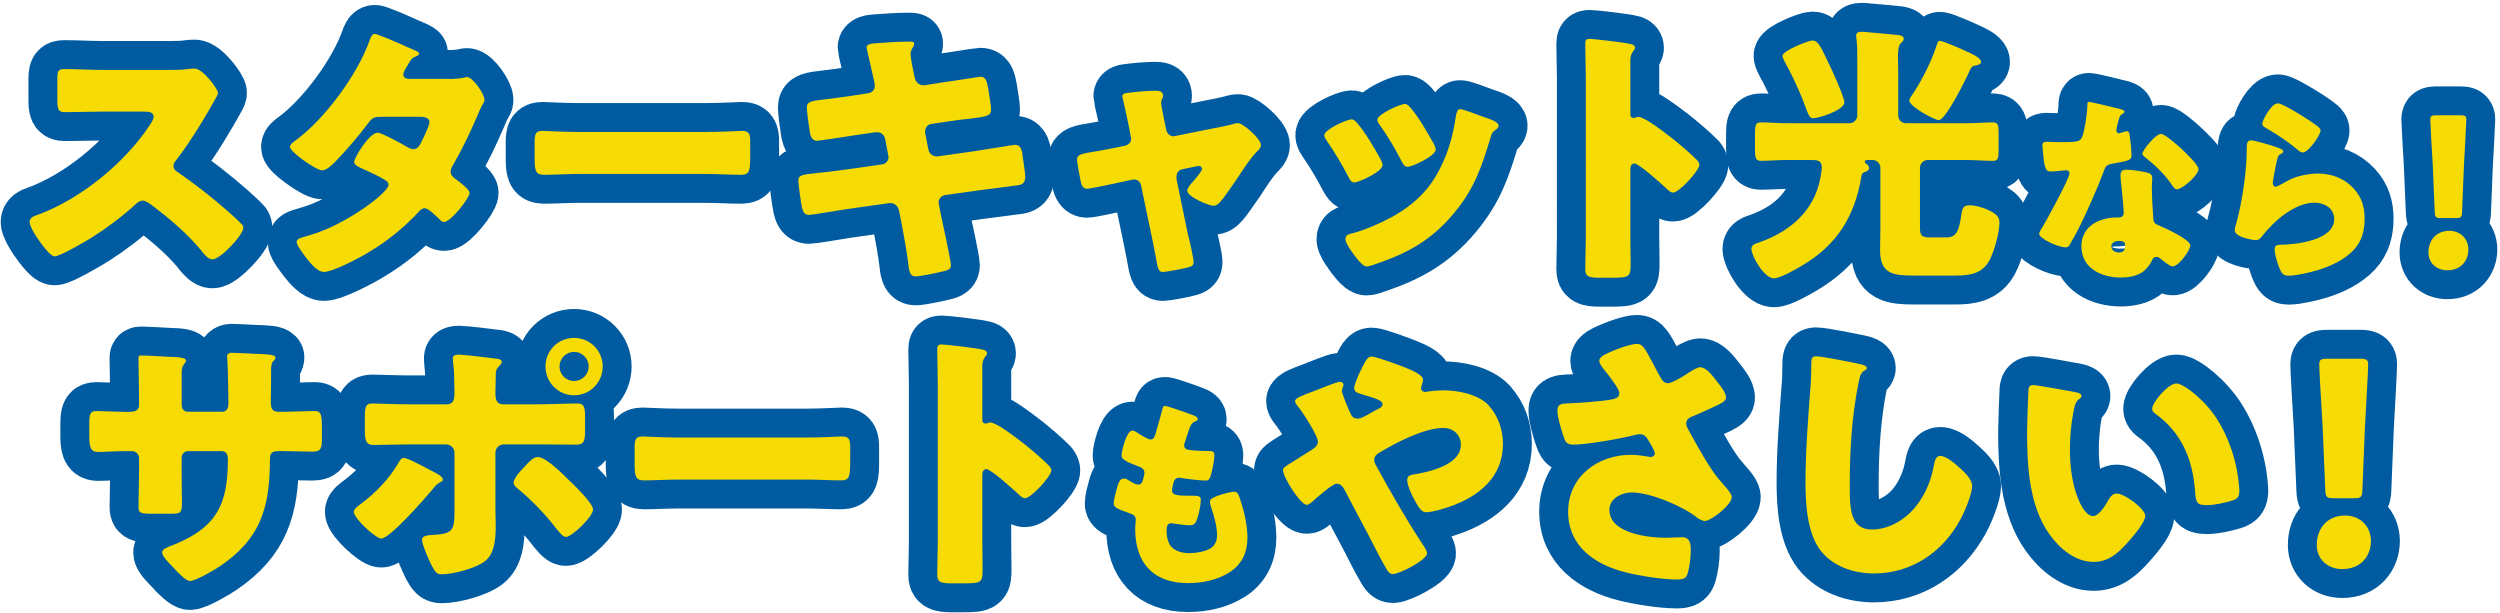
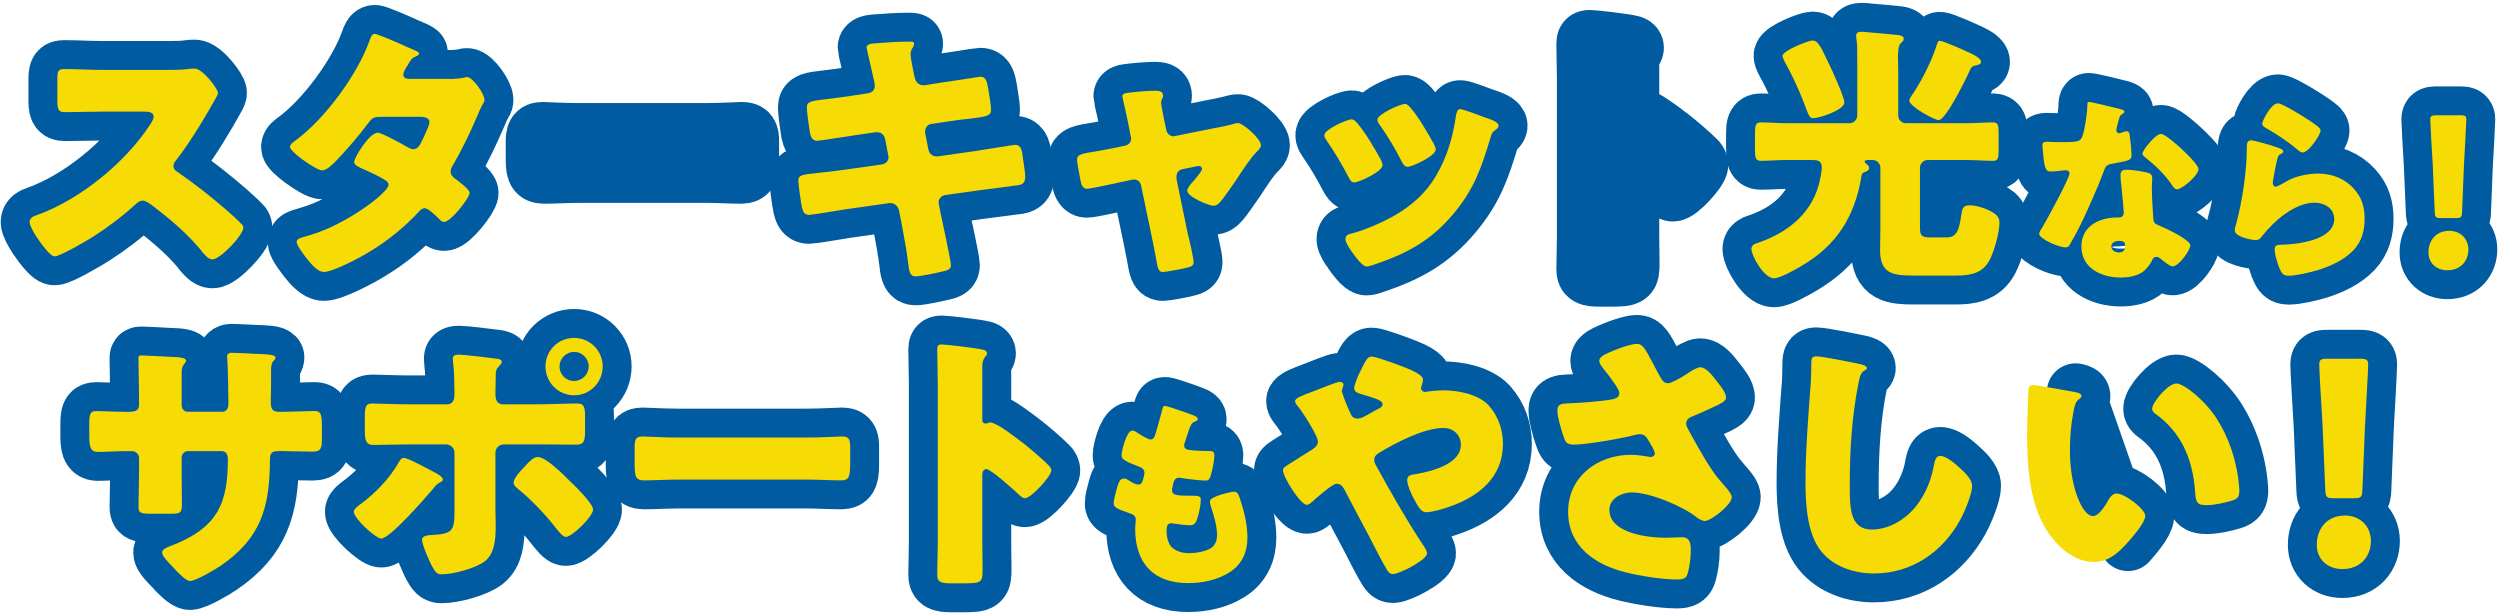
<svg xmlns="http://www.w3.org/2000/svg" width="865" height="212" viewBox="0 0 865 212">
  <defs>
    <style>.cls-1,.cls-2,.cls-3{fill:none;}.cls-1,.cls-4{stroke-width:0px;}.cls-2{stroke:#005ba0;stroke-linecap:round;stroke-linejoin:round;stroke-width:20px;}.cls-3{stroke:#000;stroke-miterlimit:10;stroke-width:2px;}.cls-4{fill:#f6db05;}</style>
  </defs>
  <g id="_レイヤー_1">
    <path class="cls-2" d="M58.31,24.19c1.9,0,4.66,0,6.57-.29.67-.1,1.71-.19,2.38-.19,2.95,0,8.18,7.12,8.18,8.46,0,.48-.76,1.81-1.43,2.95-1.81,3.23-7.42,13.11-13.23,20.52-.48.57-.76,1.04-.76,1.81,0,.95.48,1.52,1.33,2,5.8,3.99,11.99,8.83,17.32,13.49.95.85,4.28,3.8,4.95,4.65.38.28.57.67.57,1.14,0,2.66-7.99,11.02-10.66,11.02-1.43,0-2.66-1.52-3.71-2.76-.1-.28-.29-.47-.48-.66-4.85-5.8-10.75-10.74-16.75-15.3-.95-.67-2.28-1.62-3.14-1.62-.95,0-1.71.48-2.38,1.14-4.57,4.18-9.71,8.08-14.94,11.4-2.09,1.33-11.32,6.75-13.23,6.75-1.71,0-5.23-5.23-6.28-6.75-.76-1.14-2.38-3.9-2.38-5.13,0-1.42,1.33-2,2.47-2.38,14.75-5.22,30.54-18.05,39.11-31.16.48-.67,1.33-2,1.33-2.85,0-1.61-1.62-1.81-3.24-1.81h-14.46c-4.28,0-8.66.19-13.04.19-2.38,0-2.57-1.14-2.57-4.56v-6.36c0-3.33.19-3.99,2.47-3.99,4.38,0,8.75.29,13.13.29h22.84Z" />
    <path class="cls-2" d="M155.35,27.32c1.81,0,3.43-.1,5.33-.48.29-.09.57-.19.86-.19,2.09,0,6.09,5.89,6.09,7.88,0,.48-.1.76-.38,1.14-.86,1.42-1.52,3.04-2.19,4.65-2.47,5.7-5.14,11.31-8.28,16.72-.48.76-.86,1.42-.86,2.28,0,1.23.76,1.9,1.62,2.56,1.05.76,4.95,3.61,4.95,4.85,0,1.71-6.47,10.07-8.85,10.07-.67,0-1.05-.38-1.52-.85-.95-.95-3.9-3.9-5.14-3.9-.86,0-1.52.57-2,1.14-5.04,5.42-10.85,10.17-17.22,13.97-2.85,1.8-12.56,6.94-15.7,6.94-2.19,0-4.47-2.85-5.71-4.37-.95-1.23-3.71-4.75-3.71-5.98,0-1.05,1.14-1.43,3.33-2,.48-.19.95-.29,1.52-.48,12.18-3.52,26.93-14.63,26.93-17.29,0-.85-.57-1.33-1.24-1.71-1.9-1.23-5.61-2.94-7.8-3.9-.86-.38-2.85-1.23-2.85-2.28,0-1.52,5.23-10.17,8.18-10.17,1.33,0,8.75,4.08,10.37,5.04.57.28,1.24.67,1.9.67,1.62,0,2.38-1.52,3.23-3.33.57-1.14,2.38-4.94,2.38-6.08,0-1.62-2.09-1.81-3.33-1.81h-12.94c-2.66,0-3.43.19-4.76,2-3.14,4.27-7.52,9.31-11.23,13.21-1.14,1.14-3.24,3.33-4.85,3.33-1.14,0-4.19-1.81-6.76-3.71-2.38-1.71-4.38-3.61-4.38-4.37,0-.95,1.14-1.71,1.81-2.19,10.09-7.32,21.5-22.8,25.69-34.58.29-.85.76-2.38,1.81-2.38.76,0,6.95,2.56,11.04,4.47,1.71.67,3.04,1.33,3.62,1.61.38.19.67.38.67.67,0,.48-.19.67-1.05,1.04-1.52.57-1.9,1.33-2.85,3.04-.57.85-1.52,2.28-1.52,3.23,0,1.14.86,1.43,1.81,1.52h13.99Z" />
    <path class="cls-2" d="M244.16,45.66c5.61,0,11.7-.38,12.56-.38,2.47,0,2.85,1.04,2.85,3.8v4.56c0,5.23-.1,6.84-3.14,6.84-3.71,0-8.09-.29-12.27-.29h-43.77c-4.19,0-8.66.29-12.18.29-3.23,0-3.23-1.81-3.23-6.84v-4.37c0-2.85.29-3.99,2.76-3.99,1.33,0,6.66.38,12.66.38h43.77Z" />
    <path class="cls-2" d="M300.41,32.26c1.33-.19,2.28-1.23,2.28-2.56,0-.67-.19-1.24-.29-1.9l-.57-2.47c-.19-1.14-2-8.55-2-8.93,0-1.05,1.43-1.33,3.14-1.43,3.81-.29,7.71-.57,11.61-.57.86,0,1.71,0,1.71.67,0,.48-.19.95-.48,1.42-.38.57-.76,1.23-.76,2.28,0,1.23.95,5.7,1.24,7.22l.19.76c.29,1.62,1.43,2.75,3.04,2.75h.38l5.99-.95c1.81-.19,12.85-2,13.32-2,2.19,0,2.28,2.09,2.76,4.37.19,1.52.95,5.6.95,6.94,0,2.28-1.43,2.47-7.61,3.23-2,.19-4.38.48-7.42.95l-5.8.86c-1.24.28-2,1.33-2,2.56v.48l1.14,5.79c.29,1.42,1.43,2.38,2.85,2.38h.38l12.75-1.81c1.9-.28,13.51-2.19,13.99-2.19,2.19,0,2.47,2.09,2.76,4.85l.29,1.9c.19,1.14.48,3.33.48,4.37,0,1.71-.67,2.57-2.38,2.85-.86.1-11.8,1.52-13.23,1.71l-12.18,1.71c-1.33.29-2.19,1.43-2.19,2.38,0,.19,0,.47.09.76l.67,3.42c.57,2.75,3.52,16.15,3.52,17.77,0,1.52-1.62,1.81-2.85,2.09-2,.47-7.52,1.71-9.42,1.71-1.71,0-2.19-1.33-2.47-4.18-.57-4.85-1.52-9.6-2.38-14.35l-.86-4.27c-.29-1.52-1.52-2.56-2.95-2.56h-.38l-14.75,2.09c-2,.29-11.99,2-12.94,2-1.81,0-2.19-1.14-2.57-2.66-.29-1.33-1.24-7.98-1.24-9.21,0-1.9,1.33-2.09,6.66-2.66,2.09-.19,4.76-.48,8.18-.95l14.18-2c1.33-.29,2.19-1.23,2.19-2.47,0-.19,0-.29-.09-.67l-1.05-5.51c-.29-1.52-1.33-2.47-2.76-2.47h-.67l-6.47.95c-2,.29-12.75,2-13.7,2-1.62,0-2.19-1.42-2.47-2.85-.29-1.71-1.05-7.22-1.05-8.65,0-2.09,1.33-2.28,7.14-2.95,2.09-.28,4.95-.57,8.47-1.14l5.61-.86Z" />
    <path class="cls-2" d="M389.28,50.41c1.24-.29,2.09-1.23,2.09-2.38,0-.29-.1-.57-.1-.67l-.86-4.46c-.1-.38-.48-2.38-.95-4.47-.57-2.56-1.14-4.94-1.14-5.13,0-.85.95-1.05,1.62-1.14,2.66-.38,7.14-.76,9.71-.76,1.24,0,2.76.09,2.76,1.71,0,.47-.19.85-.38,1.23s-.29.85-.29,1.23c0,.67.76,4.37.95,5.32l.86,4.18c.29,1.24,1.33,2.09,2.47,2.09.19,0,.48-.1.57-.1l12.75-2.56c2.47-.48,5.04-.95,7.42-1.61.48-.19,1.05-.29,1.62-.29,1.71,0,7.9,5.42,7.9,7.6,0,.95-.67,1.52-1.33,2.19-2.47,2.47-5.04,6.56-7.04,9.6-1.14,1.61-4.76,7.03-5.9,8.07-.57.67-1.33,1.14-2.19,1.14-1.43,0-9.04-3.04-9.04-5.23,0-.67.67-1.52,1.14-2.18.67-.67,4-4.56,4-5.32,0-.38-.29-1.04-1.24-1.04-.19,0-.38.09-.57.09l-5.04,1.04c-.95.19-2,.95-2,2.57v.38c0,.09,0,.57.1.95l3.81,18.43c.48,1.81,2,8.36,2,9.79,0,1.24-.76,1.52-1.81,1.81-1.14.38-7.8,1.62-8.75,1.62-1.62,0-1.81-.95-2.66-5.89-.29-1.33-.57-2.95-.95-4.85l-4-19.19c-.19-1.24-1.24-2.09-2.47-2.09-.19,0-.48.1-.67.1l-4.85,1.04c-1.71.38-9.61,2.09-10.75,2.09-1.33,0-1.81-1.23-2.09-2.28-.29-1.14-1.33-6.84-1.33-7.79,0-1.81,1.52-2.09,6.95-2.95,1.43-.28,3.14-.57,5.14-.95l4.57-.95Z" />
    <path class="cls-2" d="M477.62,54.97c.48.95.76,1.71.76,2.09,0,2.38-8.37,6.08-9.8,6.08-1.05,0-1.62-1.14-2-1.9-2.28-4.37-4.76-8.55-7.52-12.54-.38-.57-.86-1.24-.86-1.9,0-2,7.8-5.51,9.52-5.51.48,0,1.24.48,1.9,1.33,3.04,3.61,5.61,8.08,7.99,12.35ZM512.92,40.33c2.85.95,5.61,1.81,5.61,3.23,0,.47-.48.95-1.24,1.52-.86.67-1.05.67-1.52,2.38-3.24,10.64-5.61,17.86-12.94,26.6-7.61,9.03-15.8,13.58-26.83,17.29-.76.29-2.38.86-3.14.86-1.52,0-4-3.52-4.95-4.85-.1-.19-.29-.38-.48-.67-.76-1.14-1.9-2.85-1.9-3.9,0-1.24.67-1.62,1.71-1.9,4.85-1.14,11.13-3.99,15.51-6.46,5.8-3.42,10.56-7.6,13.99-13.4,3.9-6.56,5.99-13.59,7.04-21.19.19-.86.48-2.09,1.43-2.09s6.47,2.09,7.71,2.56ZM487.9,37.1c3.04,3.52,5.99,8.74,8.28,12.83.38.76.57,1.43.57,1.81,0,2.28-8.28,5.99-9.71,5.99-1.05,0-1.62-1.05-2.09-1.9-2.28-4.56-4.76-8.65-7.71-12.83-.38-.47-.67-.95-.67-1.62,0-1.8,7.8-5.42,9.61-5.42.48,0,1.14.48,1.71,1.14Z" />
    <path class="cls-2" d="M564.1,81.66c0,3.14.1,6.27.1,9.5,0,4.56-.29,4.94-6.47,4.94h-4.28c-3.81,0-4.95-.47-4.95-2.94,0-3.8.19-7.5.19-11.31V27.04c0-3.9-.19-8.83-.19-11.78,0-1.24.19-1.81,1.52-1.81,1.14,0,12.37,1.23,14.65,1.9.57.19,1.05.57,1.05,1.14,0,.48-.29.85-.57,1.14-.48.67-1.05,1.42-1.05,3.42v18.43c0,.47.1,1.33,1.14,1.33.57,0,1.14-.38,1.62-.38.76,0,2,.67,3.52,1.52,3.04,1.9,6.95,4.94,8.18,5.89,2.38,1.9,6.66,5.51,8.75,7.69.38.48.67.95.67,1.52,0,1.9-6.95,9.59-9.13,9.59-.86,0-1.81-.95-2.38-1.52-1.62-1.52-9.42-8.55-10.94-8.55-1.33,0-1.43,1.33-1.43,2.28v22.8Z" />
    <path class="cls-2" d="M623.31,92.02c-1.9,1.14-7.42,4.28-9.52,4.28-3.43,0-7.8-7.79-7.8-10.17,0-1.43,1.33-1.81,2.47-2.19,9.61-3.32,17.7-9.5,20.65-19.38.48-1.42,1.24-5.23,1.24-6.65,0-2.47-1.71-2.56-3.71-2.56h-8.09c-3.14,0-6.38.29-9.33.29-1.81,0-2-1.14-2-4.18v-5.13c0-2.85.19-3.99,2-3.99,2.57,0,5.99.29,9.33.29h21.41c1.43,0,2.66-1.24,2.66-2.66v-19.29c0-2.56,0-5.32-.29-7.31-.1-.29-.1-.67-.1-.95,0-1.23.86-1.43,1.9-1.43.67,0,1.71.1,2.38.19,3.43.29,6.85.57,10.28.95.76.09,1.9.28,1.9,1.33,0,.67-.38.85-1.05,1.52-.76.67-.95,2.66-.95,4.85,0,1.43.1,2.94.1,4.37v15.77c0,1.42,1.14,2.66,2.66,2.66h20.84c3.43,0,6.76-.29,9.33-.29,1.71,0,1.9,1.14,1.9,3.33v6.27c0,2.76-.19,3.71-1.9,3.71-2.95,0-6.19-.29-9.33-.29h-13.32c-1.43,0-2.66,1.23-2.66,2.66v20.33c0,2.75.19,3.8,3.33,3.8h5.71c3.71,0,4.47-2.28,5.33-8.27.29-1.81.67-2.85,2.76-2.85,2.47,0,5.9,1.14,8.09,2.47,1.43.85,2.28,1.81,2.28,3.52,0,3.42-1.81,9.97-3.43,13.01-2.47,4.66-6.85,5.32-11.7,5.32h-14.37c-7.14,0-11.8-.48-11.8-8.74,0-2.56.1-5.22.1-7.79v-20.81c0-1.43-1.24-2.66-2.66-2.66h-1.43c-.38,0-1.33,0-1.33.57,0,.28.29.57.48.66.48.38,1.05.95,1.05,1.52,0,.95-1.05,1.23-1.71,1.52-.67.19-.86.67-.95,1.33-2.28,13.97-8.47,23.85-20.74,31.07ZM632.92,22.29c1.05,2.09,5.23,11.4,5.23,13.11,0,2.76-8.94,5.51-10.75,5.51-1.24,0-1.52-.76-2.85-4.28-.29-.76-.67-1.71-1.05-2.75-1.52-3.71-4-9.02-6-12.54-.19-.38-.76-1.52-.76-2,0-1.8,8.94-5.32,10.37-5.32,2.09,0,3.04,2.57,5.8,8.27ZM681.54,18.29c2.47,1.14,3.9,2.19,3.9,3.13,0,1.05-1.62,1.14-2.38,1.33-.76.19-1.24.95-1.52,1.62-1.14,2.66-8.28,17.2-10.75,17.2-1.33,0-10.18-4.66-10.18-6.84,0-.57,1.24-2.28,1.62-2.85,3.14-4.84,6.28-11.12,7.99-16.62.19-.48.38-1.14.95-1.14,1.05,0,7.61,2.85,10.37,4.18Z" />
    <path class="cls-2" d="M733.46,37.71c.84.21,1.61.49,1.61.91,0,.35-.49.7-1.33,1.26-.42.28-.98,2.73-1.26,3.92-.07.28-.14.42-.14.56,0,.21-.07.49-.07.77,0,.42.35.98.84.98.35,0,1.12-.28,1.54-.42.42-.14.77-.28,1.19-.28.63,0,.84.35.98,1.05.21,1.12.7,5.6.7,7.28s-.98,1.89-6.45,2.87c-2.45.42-2.52.91-3.37,3.15-1.19,3.22-2.52,6.37-3.93,9.52-1.82,4.13-3.72,8.33-5.89,12.32-.56.98-1.26,2.1-1.68,2.94-.35.7-.63,1.05-1.54,1.05-2.38,0-9.12-2.94-9.12-4.76,0-.42.98-2.03,1.47-2.8,1.4-2.38,9.04-16.31,9.04-18.06,0-.7-.63-1.05-1.19-1.05-.42,0-1.82.14-2.31.21-.77.07-2.24.21-3.08.21-1.47,0-2.1-.63-2.59-6.58-.07-.56-.21-1.82-.21-2.45,0-.98.56-1.26,1.4-1.26,1.19,0,2.87.14,4.42.14,6.38,0,7.29-.14,7.99-1.96.91-2.38,1.75-8.68,1.75-10.85,0-.56,0-1.12.49-1.12.91,0,9.33,2.1,10.73,2.45ZM742.86,59.7c1.19.28,1.82.77,1.82,2.03,0,.7-.14,1.96-.14,3.22,0,3.5.28,6.93.49,10.36.07,1.68.42,2.1,2.03,2.73,1.96.77,10.8,4.9,10.8,6.86,0,1.54-3.93,7.28-6.17,7.28-.56,0-1.54-.63-3.08-1.82-.42-.35-.84-.7-1.33-1.05-.35-.28-.63-.42-1.12-.42-1.12,0-1.4.84-1.54,1.19-.49,1.12-1.54,2.45-2.38,3.29-2.17,2.1-5.54,2.66-8.48,2.66-6.66,0-13.6-3.22-13.6-10.78,0-7,6.17-10.01,12.41-10.01h.56c1.12,0,1.68-.7,1.68-1.68,0-1.19-.63-7.42-.84-9.52-.14-1.05-.28-2.24-.28-3.29,0-1.47.56-2.03,2.1-2.03,1.82,0,5.26.56,7.08.98ZM730.52,85.25c0,1.4,1.4,2.1,2.59,2.1,1.61,0,2.17-.84,2.17-2.31,0-.91-.07-1.68-2.1-1.68-1.19,0-2.66.49-2.66,1.89ZM754.64,51.37c1.61,1.47,6.03,5.67,6.03,7.14,0,2.17-5.68,7-7.43,7-.84,0-1.47-1.05-1.96-1.82-2.38-3.43-5.47-6.37-8.76-9.03-.56-.42-1.26-.91-1.26-1.47,0-1.12,4.49-6.86,6.45-6.86,1.33,0,5.82,3.99,6.94,5.04Z" />
    <path class="cls-2" d="M786.87,50.67c1.68.56,3.16.98,3.16,1.75,0,.42-.49.7-.84.84-.91.42-.98.77-1.4,2.45-.49,1.96-.77,3.99-1.19,6.02-.07.49-.21,1.05-.21,1.61,0,.63.35,1.26.98,1.26s3.51-1.68,4.21-2.1c2.87-1.61,7.22-2.45,10.45-2.45,4.77,0,9.18,1.68,12.41,5.25,2.73,3.01,3.72,6.3,3.72,10.36s-.91,7.77-3.79,10.85c-3.16,3.36-7.99,5.6-12.34,6.93-2.52.77-7.57,1.96-10.1,1.96-1.26,0-2.03-.28-2.66-1.4-1.05-1.89-2.24-5.81-2.24-7.77,0-1.33.98-1.54,1.89-1.54,5.47-.07,18.72-1.47,18.72-8.89,0-3.85-3.51-5.67-6.87-5.67-6.73,0-14.02,6.37-17.95,11.41-.63.84-1.19,1.54-2.31,1.54s-7.29-.98-7.29-3.43c0-.49.14-1.05.28-1.47,2.66-9.17,3.86-20.51,3.86-25.83,0-2.59,0-3.78,1.54-3.78,1.19,0,6.59,1.61,7.99,2.1ZM788.13,35.75c.49,0,1.47.42,2.45.91,3.16,1.61,7.85,4.55,9.82,5.95,1.47,1.05,2.52,1.75,2.52,2.52,0,1.54-4.14,7.63-6.17,7.63-.7,0-1.33-.56-1.82-.98-3.23-2.73-6.8-5.11-10.45-7.21-1.05-.63-1.75-.98-1.75-1.75,0-1.05,3.08-7.07,5.4-7.07Z" />
    <path class="cls-2" d="M854.06,86.3c0,3.85-2.52,7.21-7.29,7.21-3.79,0-6.52-2.52-6.52-6.16,0-4.13,2.59-7.49,7.22-7.49,3.79,0,6.59,2.73,6.59,6.44ZM844.59,75.45c-1.82,0-2.1-.28-2.17-2.1l-.7-16.59c-.28-4.34-.84-14-.84-15.4,0-1.19.42-1.47,1.96-1.47h8.55c1.54,0,1.96.28,1.96,1.47,0,1.4-.56,10.99-.84,16.24l-.63,15.75c-.07,1.82-.35,2.1-2.17,2.1h-5.12Z" />
    <path class="cls-2" d="M44.96,142.46c.95,0,3.14-.09,3.14-2.18v-4.08c0-4.09-.19-8.17-.19-12.26,0-.67.1-.95.86-.95,1.9,0,7.8.38,10.28.48,3.04.09,5.33.29,5.33,1.33,0,.29-.38.85-.57,1.04-.76.95-.95,1.81-.95,2.95v11.3c0,1.33.76,2.38,2.19,2.38h11.8c1.62,0,2.19-1.33,2.19-2.75,0-2.66-.19-13.21-.38-15.29,0-.38-.1-.76-.1-1.14,0-.76.67-1.23,1.43-1.23,1.33,0,6.95.28,8.66.38,3.24.09,6.66.19,6.66,1.23,0,1.62-1.52.19-1.52,4.66v5.32c0,1.71-.1,3.42-.1,5.23,0,2.76.57,3.61,3.04,3.61h1.14c2.38-.09,10.09-.28,10.94-.28,2.09,0,2.57.85,2.57,5.32v4.18c0,3.14-.19,4.56-3.14,4.56-3.43,0-6.95-.19-10.37-.19h-1.14c-2.76,0-3.33.48-3.33,3.33-.1,16.15-3.14,26.89-17.13,36.39-1.81,1.24-8.56,5.23-10.56,5.23-1.24,0-4.09-2.75-5.8-4.75-1.52-1.52-3.81-3.8-3.81-5.13,0-1.23,1.71-1.8,4.47-2.85,14.65-6.08,18.27-14.06,18.27-29.36,0-1.52-.48-2.85-2.19-2.85h-11.61c-1.24,0-2.19,1.04-2.19,2.19v5.04c0,3.9.1,9.21.1,10.45,0,3.32-.1,3.99-3.52,3.99h-6.66c-4.28,0-4.85-.28-4.85-2.38,0-3.99.19-7.89.19-11.78v-5.13c0-1.33-1.14-2.38-2.47-2.38h-1.9c-3.71,0-7.42.29-9.9.29-2.85,0-2.95-2.47-2.95-5.99v-3.52c0-3.89.38-4.65,2.57-4.65,2,0,6.66.28,10.28.28h1.24Z" />
    <path class="cls-2" d="M151.44,164.03c1.05.57,1.81,1.33,1.81,1.9,0,.47-.57.76-.95.95-1.43.76-1.71,1.33-2.66,2.47-2.38,2.85-14.75,17-17.7,17-1.9,0-9.52-6.93-9.52-9.31,0-.95,1.62-2.09,2.38-2.66,5.14-3.8,9.99-8.84,13.13-14.35.38-.66.86-1.61,1.81-1.61,1.33,0,8.18,3.71,11.7,5.6ZM154.58,139.9c2.47,0,2.66-2.09,2.66-3.61v-.85c-.1-3.8,0-6.27-.48-10.07,0-.38-.09-.85-.09-1.33,0-1.14.95-1.33,2.28-1.33,1.43,0,11.32,1.14,13.04,1.42.57.09,1.62.29,1.62,1.04,0,.67-.57,1.14-.95,1.52-.95.95-1.14,1.81-1.14,3.14v1.23c0,1.43-.1,2.85-.1,4.37v.85c0,1.52.29,3.61,2.57,3.61h12.27c4.38,0,9.9-.29,13.51-.29,2.28,0,2.66,1.14,2.66,4.65v4.85c0,3.52-.38,4.75-3.04,4.75-4.38,0-8.75-.09-13.13-.09h-11.89c-1.62,0-2.95,1.23-2.95,2.85v19.48c0,1.9.1,3.9.1,5.89,0,4.94-.48,9.69-3.81,12.26-3.14,2.38-10.85,4.47-14.84,4.47-1.71,0-2.19-.57-3.62-3.23-.86-1.71-3.23-7.03-3.23-8.74,0-1.43,2.09-1.52,3.14-1.62,7.42-.38,8.09-1.33,8.09-8.36v-20.14c0-1.61-1.33-2.85-2.95-2.85h-12.66c-4.19,0-8.28.19-12.46.19-2.57,0-2.95-1.71-2.95-4.94v-4.66c0-3.99.48-4.75,2.66-4.75,1.24,0,8.56.29,12.75.29h12.94ZM196.45,165.74c1.81,1.71,8.75,8.36,8.75,10.55,0,2.47-7.33,9.5-9.42,9.5-1.05,0-2.47-1.81-4.47-4.37-2.85-3.61-7.8-8.83-12.08-12.26-.67-.57-1.52-1.23-1.52-2.09,0-1.61,2.47-4.27,3.62-5.42,2.09-2.28,3.24-3.51,4.76-3.51,2.76,0,8.37,5.6,10.37,7.6ZM208.54,126.79c0,5.51-4.38,9.98-9.9,9.98s-9.9-4.47-9.9-9.98,4.38-9.88,9.9-9.88,9.9,4.47,9.9,9.88ZM193.6,126.79c0,2.85,2.28,5.04,5.04,5.04s5.04-2.28,5.04-5.04-2.28-5.04-5.04-5.04-5.04,2.28-5.04,5.04Z" />
    <path class="cls-2" d="M278.76,151.39c5.61,0,11.7-.38,12.56-.38,2.47,0,2.85,1.05,2.85,3.8v4.56c0,5.23-.1,6.84-3.14,6.84-3.71,0-8.09-.28-12.27-.28h-43.77c-4.19,0-8.66.28-12.18.28-3.23,0-3.23-1.81-3.23-6.84v-4.37c0-2.85.29-3.99,2.76-3.99,1.33,0,6.66.38,12.66.38h43.77Z" />
    <path class="cls-2" d="M339.88,187.4c0,3.14.1,6.27.1,9.5,0,4.56-.29,4.94-6.47,4.94h-4.28c-3.81,0-4.95-.48-4.95-2.94,0-3.8.19-7.51.19-11.31v-54.82c0-3.9-.19-8.83-.19-11.78,0-1.24.19-1.81,1.52-1.81,1.14,0,12.37,1.23,14.65,1.9.57.19,1.05.57,1.05,1.14,0,.48-.29.85-.57,1.14-.48.67-1.05,1.42-1.05,3.42v18.43c0,.48.1,1.33,1.14,1.33.57,0,1.14-.38,1.62-.38.76,0,2,.67,3.52,1.52,3.04,1.9,6.95,4.94,8.18,5.89,2.38,1.9,6.66,5.51,8.75,7.7.38.48.67.95.67,1.52,0,1.9-6.95,9.6-9.13,9.6-.86,0-1.81-.95-2.38-1.52-1.62-1.52-9.42-8.55-10.94-8.55-1.33,0-1.43,1.33-1.43,2.28v22.8Z" />
    <path class="cls-2" d="M413.29,143.87c.63.28,1.12.63,1.12,1.12,0,.42-.28.56-.63.7-1.12.49-1.68.77-2.52,3.36l-1.26,3.85c-.14.35-.28.7-.28,1.12,0,1.4.98,1.68,3.23,1.82,1.68.14,3.37.21,5.05.21,1.33,0,2.17,0,2.17,1.54s-.63,4.69-1.05,6.23c-.49,1.82-.84,2.45-1.89,2.45-1.96,0-6.66-.56-8.69-.91-.14-.07-.35-.07-.56-.07-1.61,0-1.89,1.33-2.17,2.66l-.14.56c-.07.28-.14.84-.14,1.12,0,1.82,1.89,1.89,6.94,1.89,1.89,0,3.02.07,3.02,1.26,0,1.96-.63,4.83-1.26,6.72-.49,1.47-.98,2.24-2.66,2.24-1.54,0-4.21-.42-5.82-.63-.14-.07-.35-.07-.49-.07-1.47,0-1.61,1.4-1.61,2.24v.42c0,1.54.21,3.08.98,4.55,1.12,2.24,4.28,3.15,6.66,3.15s5.54-.49,7.57-1.68c1.61-.98,2.24-2.73,2.24-4.55,0-3.22-1.12-6.79-2.1-9.87-.21-.63-.35-1.05-.35-1.61,0-.91.49-1.26,2.52-2.1,1.54-.63,4.84-1.47,5.89-1.47,1.26,0,1.61,1.26,2.31,3.5,1.26,3.85,2.24,8.4,2.24,12.46,0,4.97-1.89,9.24-6.24,11.97-4.21,2.66-9.4,3.71-14.3,3.71-12.06,0-18.3-7-18.3-18.83,0-.84.21-2.94.21-3.08,0-1.54-1.12-1.89-2.1-2.24-4.63-1.61-5.54-2.17-5.54-3.43s.63-3.5.98-4.76c.49-1.82.98-3.85,2.52-3.85.7,0,1.4.42,2.03.84.77.49,2.1,1.26,3.02,1.26.56,0,1.26-.28,1.61-1.75.21-.84.49-1.89.49-2.24,0-1.26-.84-1.82-1.89-2.24-5.75-2.1-6.03-2.87-6.03-3.92,0-1.47,1.68-8.54,3.72-8.54.7,0,1.47.56,2.52,1.26,1.12.7,3.08,1.82,3.72,1.82,1.12,0,1.47-.84,1.75-1.89.56-1.96,1.61-5.46,2.31-8.19.28-1.12.35-1.54.98-1.54.84,0,8.97,2.87,10.24,3.43Z" />
    <path class="cls-2" d="M515.07,140.28c3.33,3.61,4.95,8.46,4.95,13.3,0,11.59-8.37,18.24-18.56,21.76-1.81.67-6.09,1.9-7.99,1.9-1.71,0-2.66-1.61-4.57-5.22-.76-1.43-2-4.28-2-5.89,0-1.33.86-1.71,1.81-1.9,6.09-.95,16.75-3.42,16.75-10.36,0-3.33-2.47-5.79-6.09-5.79-6.66,0-16.27,5.04-21.98,8.46-1.05.57-1.9,1.33-1.9,2.56,0,.95.38,1.61.86,2.38,5.04,9.22,10.28,18.34,16.08,27.17.48.67,1.33,2,1.33,2.85,0,2.19-9.52,7.12-11.8,7.12-1.05,0-1.62-.57-2.66-2.47-1.81-3.13-3.81-7.12-5.61-10.64-2.76-5.23-5.61-10.45-8.28-15.68-.67-1.23-1.33-2.47-2.95-2.47-1.43,0-7.23,5.13-8.56,6.37-.48.38-1.14.95-1.71.95-2.28,0-8.28-9.69-8.28-11.97,0-.85.48-1.14,4-3.32,1.43-.95,3.33-2.09,5.9-3.71,1.14-.76,2.19-1.52,2.19-2.95,0-1.9-5.23-10.07-6.66-11.78-.76-.95-1.24-1.52-1.24-2.19,0-1.04,2.66-1.99,6.47-3.42,2.28-.85,7.9-3.23,9.04-3.23.57,0,1.24.38,1.24.95,0,.38-.29,1.04-.38,1.42-.1.19-.19.57-.19.76,0,.95,2.57,7.03,3.14,8.17.48.95,1.24,1.42,2.38,1.42,1.05,0,2.19-.66,3.9-1.61.76-.48,1.62-.95,2.57-1.43,1.52-.76,2.09-1.04,2.09-1.99,0-1.33-2.85-2.09-7.61-3.52-.95-.29-2.19-.67-2.19-2s1.52-4.66,2.19-5.98c1.81-3.71,2.47-4.94,3.81-4.94,1.62,0,9.71,3.04,11.61,3.8,2.66,1.04,6.19,2.66,6.19,4.18,0,1.14-.67,2.28-.67,3.04s.76,1.23,1.43,1.23c.38,0,.86-.09,1.24-.19,1.33-.19,3.71-.38,4.95-.38,4.85,0,12.08,1.23,15.8,5.23Z" />
    <path class="cls-2" d="M574,129.64c1.05,1.9,1.62,2.95,3.14,2.95,1.05,0,4.09-1.62,6.09-2.95,2.09-1.42,4-2.56,5.04-2.56,2,0,3.9,2.47,5.61,4.65,1.71,2.19,3.33,4.18,3.33,5.89,0,1.23-2.09,2.19-4.38,3.23-2.19,1.04-4.38,2-6.57,2.94-1.43.57-2.85,1.04-2.85,2.85,0,.76.67,1.9,1.52,3.42,2.57,4.65,6.19,11.21,9.13,14.92,2.38,3.04,5.14,5.51,5.14,7.03,0,2.66-7.23,8.26-9.33,8.26-.57,0-1.81-.47-2.66-1.14-4.47-3.71-15.99-8.74-22.65-8.74-3.43,0-7.71,2.09-7.71,5.99,0,8.26,13.61,9.69,19.6,9.69,1.9,0,3.81-.19,5.52-.19,2.85,0,3.04,2.38,3.04,4.65,0,2.56-.38,5.32-1.05,7.79-.48,1.71-1.33,2.19-3.71,2.19-5.04,0-12.85-1.23-17.79-2.47-10.56-2.66-19.89-8.93-19.89-21s10.18-19.67,21.7-19.67c3.04,0,6.57.76,6.76.76.76,0,1.52-.38,1.52-1.24,0-.95-1.43-3.23-2-4.18-.95-1.61-1.52-2.47-3.23-2.47-.38,0-.86.09-1.33.19-4.57,1.23-16.94,3.42-21.41,3.42-2.57,0-2.95-.85-3.71-3.13-.67-2.09-2-6.27-2-8.55,0-1.23.1-2.47,2.95-2.56,3.62-.1,12.85-.76,15.99-1.43,1.43-.28,2.47-.76,2.47-2.19,0-1.14-2.19-4.08-3.52-5.89-1.05-1.43-3.43-3.9-3.43-5.23,0-.95,1.05-1.8,2.09-2.28,4.09-2,9.13-3.61,10.94-3.61,2,0,2.76,1.52,5.61,6.84.57,1.14,1.24,2.38,2,3.8Z" />
    <path class="cls-2" d="M643.83,126.03c.76.19,2.09.57,2.09,1.33,0,.38-.38.67-.67.76-1.52.85-1.71,2-2.19,4.37-2.38,11.69-3.04,23.66-3.04,35.53,0,7.5,0,15.2,7.61,15.2,5.99,0,11.7-3.52,15.32-8.08,3.14-3.9,5.23-8.93,6.09-13.78.38-1.9.67-3.61,2.28-3.61,2.09,0,4.95,2.56,6.47,3.9,1.71,1.52,4.57,4.08,4.57,6.46,0,2.85-2.66,9.12-4.09,11.69-6.09,11.21-16.84,18.62-29.88,18.62-6.76,0-13.99-2.28-18.36-7.79-4.76-6.08-5.33-16.15-5.33-23.75,0-10.93.95-22.61,1.71-32.87.19-1.99.29-5.22.29-7.41s0-3.32,1.62-3.32c2.19,0,12.47,2.09,15.51,2.75Z" />
-     <path class="cls-2" d="M718.19,135.72c.95.19,2,.48,2,1.33,0,.38-.29.67-.95,1.14-1.24.95-1.52,2.76-1.81,4.18-.86,4.37-1.24,8.93-1.24,13.3,0,5.98.86,12.83,3.43,18.24.76,1.61,2.47,4.65,4.57,4.65s4.38-3.9,5.23-5.42c.67-1.14,1.52-2.38,2.95-2.38,2.85,0,9.9,5.42,9.9,7.7s-4.38,7.31-5.99,9.12c-3.33,3.71-6.66,6.84-11.89,6.84-6.38,0-11.8-4.65-15.32-9.59-7.04-9.88-7.71-23.75-7.71-35.44,0-1.81.38-13.3.48-14.63.1-1.04.57-1.52,1.62-1.52,1.24,0,12.37,2,14.75,2.47ZM753.02,132.68c2.57,0,10.09,5.89,14.27,12.64,3.71,5.98,5.99,12.63,7.04,19.48.19,1.52.48,3.8.48,4.94,0,2-.48,2.85-2.38,3.42-2.76.85-6.19,1.62-9.04,1.62-3.52,0-3.62-1.24-3.9-4.85-.86-11.4-4.85-20.43-13.89-26.89-.57-.48-.95-.85-.95-1.62,0-2.18,5.52-8.74,8.37-8.74Z" />
+     <path class="cls-2" d="M718.19,135.72c.95.19,2,.48,2,1.33,0,.38-.29.67-.95,1.14-1.24.95-1.52,2.76-1.81,4.18-.86,4.37-1.24,8.93-1.24,13.3,0,5.98.86,12.83,3.43,18.24.76,1.61,2.47,4.65,4.57,4.65s4.38-3.9,5.23-5.42c.67-1.14,1.52-2.38,2.95-2.38,2.85,0,9.9,5.42,9.9,7.7s-4.38,7.31-5.99,9.12ZM753.02,132.68c2.57,0,10.09,5.89,14.27,12.64,3.71,5.98,5.99,12.63,7.04,19.48.19,1.52.48,3.8.48,4.94,0,2-.48,2.85-2.38,3.42-2.76.85-6.19,1.62-9.04,1.62-3.52,0-3.62-1.24-3.9-4.85-.86-11.4-4.85-20.43-13.89-26.89-.57-.48-.95-.85-.95-1.62,0-2.18,5.52-8.74,8.37-8.74Z" />
    <path class="cls-2" d="M820.35,187.11c0,5.23-3.43,9.79-9.9,9.79-5.14,0-8.85-3.42-8.85-8.36,0-5.61,3.52-10.17,9.8-10.17,5.14,0,8.94,3.71,8.94,8.74ZM807.5,172.39c-2.47,0-2.85-.38-2.95-2.85l-.95-22.52c-.38-5.89-1.14-19-1.14-20.9,0-1.62.57-2,2.66-2h11.61c2.09,0,2.66.38,2.66,2,0,1.9-.76,14.92-1.14,22.04l-.86,21.38c-.1,2.47-.48,2.85-2.95,2.85h-6.95Z" />
    <path class="cls-4" d="M58.31,24.19c1.9,0,4.66,0,6.57-.29.67-.1,1.71-.19,2.38-.19,2.95,0,8.18,7.12,8.18,8.46,0,.48-.76,1.81-1.43,2.95-1.81,3.23-7.42,13.11-13.23,20.52-.48.57-.76,1.04-.76,1.81,0,.95.48,1.52,1.33,2,5.8,3.99,11.99,8.83,17.32,13.49.95.85,4.28,3.8,4.95,4.65.38.28.57.67.57,1.14,0,2.66-7.99,11.02-10.66,11.02-1.43,0-2.66-1.52-3.71-2.76-.1-.28-.29-.47-.48-.66-4.85-5.8-10.75-10.74-16.75-15.3-.95-.67-2.28-1.62-3.14-1.62-.95,0-1.71.48-2.38,1.14-4.57,4.18-9.71,8.08-14.94,11.4-2.09,1.33-11.32,6.75-13.23,6.75-1.71,0-5.23-5.23-6.28-6.75-.76-1.14-2.38-3.9-2.38-5.13,0-1.42,1.33-2,2.47-2.38,14.75-5.22,30.54-18.05,39.11-31.16.48-.67,1.33-2,1.33-2.85,0-1.61-1.62-1.81-3.24-1.81h-14.46c-4.28,0-8.66.19-13.04.19-2.38,0-2.57-1.14-2.57-4.56v-6.36c0-3.33.19-3.99,2.47-3.99,4.38,0,8.75.29,13.13.29h22.84Z" />
    <path class="cls-4" d="M155.35,27.32c1.81,0,3.43-.1,5.33-.48.29-.09.57-.19.86-.19,2.09,0,6.09,5.89,6.09,7.88,0,.48-.1.76-.38,1.14-.86,1.42-1.52,3.04-2.19,4.65-2.47,5.7-5.14,11.31-8.28,16.72-.48.76-.86,1.42-.86,2.28,0,1.23.76,1.9,1.62,2.56,1.05.76,4.95,3.61,4.95,4.85,0,1.71-6.47,10.07-8.85,10.07-.67,0-1.05-.38-1.52-.85-.95-.95-3.9-3.9-5.14-3.9-.86,0-1.52.57-2,1.14-5.04,5.42-10.85,10.17-17.22,13.97-2.85,1.8-12.56,6.94-15.7,6.94-2.19,0-4.47-2.85-5.71-4.37-.95-1.23-3.71-4.75-3.71-5.98,0-1.05,1.14-1.43,3.33-2,.48-.19.95-.29,1.52-.48,12.18-3.52,26.93-14.63,26.93-17.29,0-.85-.57-1.33-1.24-1.71-1.9-1.23-5.61-2.94-7.8-3.9-.86-.38-2.85-1.23-2.85-2.28,0-1.52,5.23-10.17,8.18-10.17,1.33,0,8.75,4.08,10.37,5.04.57.28,1.24.67,1.9.67,1.62,0,2.38-1.52,3.23-3.33.57-1.14,2.38-4.94,2.38-6.08,0-1.62-2.09-1.81-3.33-1.81h-12.94c-2.66,0-3.43.19-4.76,2-3.14,4.27-7.52,9.31-11.23,13.21-1.14,1.14-3.24,3.33-4.85,3.33-1.14,0-4.19-1.81-6.76-3.71-2.38-1.71-4.38-3.61-4.38-4.37,0-.95,1.14-1.71,1.81-2.19,10.09-7.32,21.5-22.8,25.69-34.58.29-.85.76-2.38,1.81-2.38.76,0,6.95,2.56,11.04,4.47,1.71.67,3.04,1.33,3.62,1.61.38.19.67.38.67.67,0,.48-.19.67-1.05,1.04-1.52.57-1.9,1.33-2.85,3.04-.57.85-1.52,2.28-1.52,3.23,0,1.14.86,1.43,1.81,1.52h13.99Z" />
-     <path class="cls-4" d="M244.16,45.66c5.61,0,11.7-.38,12.56-.38,2.47,0,2.85,1.04,2.85,3.8v4.56c0,5.23-.1,6.84-3.14,6.84-3.71,0-8.09-.29-12.27-.29h-43.77c-4.19,0-8.66.29-12.18.29-3.23,0-3.23-1.81-3.23-6.84v-4.37c0-2.85.29-3.99,2.76-3.99,1.33,0,6.66.38,12.66.38h43.77Z" />
    <path class="cls-4" d="M300.41,32.26c1.33-.19,2.28-1.23,2.28-2.56,0-.67-.19-1.24-.29-1.9l-.57-2.47c-.19-1.14-2-8.55-2-8.93,0-1.05,1.43-1.33,3.14-1.43,3.81-.29,7.71-.57,11.61-.57.86,0,1.71,0,1.71.67,0,.48-.19.95-.48,1.42-.38.57-.76,1.23-.76,2.28,0,1.23.95,5.7,1.24,7.22l.19.76c.29,1.62,1.43,2.75,3.04,2.75h.38l5.99-.95c1.81-.19,12.85-2,13.32-2,2.19,0,2.28,2.09,2.76,4.37.19,1.52.95,5.6.95,6.94,0,2.28-1.43,2.47-7.61,3.23-2,.19-4.38.48-7.42.95l-5.8.86c-1.24.28-2,1.33-2,2.56v.48l1.14,5.79c.29,1.42,1.43,2.38,2.85,2.38h.38l12.75-1.81c1.9-.28,13.51-2.19,13.99-2.19,2.19,0,2.47,2.09,2.76,4.85l.29,1.9c.19,1.14.48,3.33.48,4.37,0,1.71-.67,2.57-2.38,2.85-.86.1-11.8,1.52-13.23,1.71l-12.18,1.71c-1.33.29-2.19,1.43-2.19,2.38,0,.19,0,.47.09.76l.67,3.42c.57,2.75,3.52,16.15,3.52,17.77,0,1.52-1.62,1.81-2.85,2.09-2,.47-7.52,1.71-9.42,1.71-1.71,0-2.19-1.33-2.47-4.18-.57-4.85-1.52-9.6-2.38-14.35l-.86-4.27c-.29-1.52-1.52-2.56-2.95-2.56h-.38l-14.75,2.09c-2,.29-11.99,2-12.94,2-1.81,0-2.19-1.14-2.57-2.66-.29-1.33-1.24-7.98-1.24-9.21,0-1.9,1.33-2.09,6.66-2.66,2.09-.19,4.76-.48,8.18-.95l14.18-2c1.33-.29,2.19-1.23,2.19-2.47,0-.19,0-.29-.09-.67l-1.05-5.51c-.29-1.52-1.33-2.47-2.76-2.47h-.67l-6.47.95c-2,.29-12.75,2-13.7,2-1.62,0-2.19-1.42-2.47-2.85-.29-1.71-1.05-7.22-1.05-8.65,0-2.09,1.33-2.28,7.14-2.95,2.09-.28,4.95-.57,8.47-1.14l5.61-.86Z" />
    <path class="cls-4" d="M389.28,50.41c1.24-.29,2.09-1.23,2.09-2.38,0-.29-.1-.57-.1-.67l-.86-4.46c-.1-.38-.48-2.38-.95-4.47-.57-2.56-1.14-4.94-1.14-5.13,0-.85.95-1.05,1.62-1.14,2.66-.38,7.14-.76,9.71-.76,1.24,0,2.76.09,2.76,1.71,0,.47-.19.85-.38,1.23s-.29.85-.29,1.23c0,.67.76,4.37.95,5.32l.86,4.18c.29,1.24,1.33,2.09,2.47,2.09.19,0,.48-.1.57-.1l12.75-2.56c2.47-.48,5.04-.95,7.42-1.61.48-.19,1.05-.29,1.62-.29,1.71,0,7.9,5.42,7.9,7.6,0,.95-.67,1.52-1.33,2.19-2.47,2.47-5.04,6.56-7.04,9.6-1.14,1.61-4.76,7.03-5.9,8.07-.57.67-1.33,1.14-2.19,1.14-1.43,0-9.04-3.04-9.04-5.23,0-.67.67-1.52,1.14-2.18.67-.67,4-4.56,4-5.32,0-.38-.29-1.04-1.24-1.04-.19,0-.38.09-.57.09l-5.04,1.04c-.95.19-2,.95-2,2.57v.38c0,.09,0,.57.1.95l3.81,18.43c.48,1.81,2,8.36,2,9.79,0,1.24-.76,1.52-1.81,1.81-1.14.38-7.8,1.62-8.75,1.62-1.62,0-1.81-.95-2.66-5.89-.29-1.33-.57-2.95-.95-4.85l-4-19.19c-.19-1.24-1.24-2.09-2.47-2.09-.19,0-.48.1-.67.1l-4.85,1.04c-1.71.38-9.61,2.09-10.75,2.09-1.33,0-1.81-1.23-2.09-2.28-.29-1.14-1.33-6.84-1.33-7.79,0-1.81,1.52-2.09,6.95-2.95,1.43-.28,3.14-.57,5.14-.95l4.57-.95Z" />
    <path class="cls-4" d="M477.62,54.97c.48.95.76,1.71.76,2.09,0,2.38-8.37,6.08-9.8,6.08-1.05,0-1.62-1.14-2-1.9-2.28-4.37-4.76-8.55-7.52-12.54-.38-.57-.86-1.24-.86-1.9,0-2,7.8-5.51,9.52-5.51.48,0,1.24.48,1.9,1.33,3.04,3.61,5.61,8.08,7.99,12.35ZM512.92,40.33c2.85.95,5.61,1.81,5.61,3.23,0,.47-.48.95-1.24,1.52-.86.67-1.05.67-1.52,2.38-3.24,10.64-5.61,17.86-12.94,26.6-7.61,9.03-15.8,13.58-26.83,17.29-.76.29-2.38.86-3.14.86-1.52,0-4-3.52-4.95-4.85-.1-.19-.29-.38-.48-.67-.76-1.14-1.9-2.85-1.9-3.9,0-1.24.67-1.62,1.71-1.9,4.85-1.14,11.13-3.99,15.51-6.46,5.8-3.42,10.56-7.6,13.99-13.4,3.9-6.56,5.99-13.59,7.04-21.19.19-.86.48-2.09,1.43-2.09s6.47,2.09,7.71,2.56ZM487.9,37.1c3.04,3.52,5.99,8.74,8.28,12.83.38.76.57,1.43.57,1.81,0,2.28-8.28,5.99-9.71,5.99-1.05,0-1.62-1.05-2.09-1.9-2.28-4.56-4.76-8.65-7.71-12.83-.38-.47-.67-.95-.67-1.62,0-1.8,7.8-5.42,9.61-5.42.48,0,1.14.48,1.71,1.14Z" />
-     <path class="cls-4" d="M564.1,81.66c0,3.14.1,6.27.1,9.5,0,4.56-.29,4.94-6.47,4.94h-4.28c-3.81,0-4.95-.47-4.95-2.94,0-3.8.19-7.5.19-11.31V27.04c0-3.9-.19-8.83-.19-11.78,0-1.24.19-1.81,1.52-1.81,1.14,0,12.37,1.23,14.65,1.9.57.19,1.05.57,1.05,1.14,0,.48-.29.85-.57,1.14-.48.67-1.05,1.42-1.05,3.42v18.43c0,.47.1,1.33,1.14,1.33.57,0,1.14-.38,1.62-.38.76,0,2,.67,3.52,1.52,3.04,1.9,6.95,4.94,8.18,5.89,2.38,1.9,6.66,5.51,8.75,7.69.38.48.67.95.67,1.52,0,1.9-6.95,9.59-9.13,9.59-.86,0-1.81-.95-2.38-1.52-1.62-1.52-9.42-8.55-10.94-8.55-1.33,0-1.43,1.33-1.43,2.28v22.8Z" />
    <path class="cls-4" d="M623.31,92.02c-1.9,1.14-7.42,4.28-9.52,4.28-3.43,0-7.8-7.79-7.8-10.17,0-1.43,1.33-1.81,2.47-2.19,9.61-3.32,17.7-9.5,20.65-19.38.48-1.42,1.24-5.23,1.24-6.65,0-2.47-1.71-2.56-3.71-2.56h-8.09c-3.14,0-6.38.29-9.33.29-1.81,0-2-1.14-2-4.18v-5.13c0-2.85.19-3.99,2-3.99,2.57,0,5.99.29,9.33.29h21.41c1.43,0,2.66-1.24,2.66-2.66v-19.29c0-2.56,0-5.32-.29-7.31-.1-.29-.1-.67-.1-.95,0-1.23.86-1.43,1.9-1.43.67,0,1.71.1,2.38.19,3.43.29,6.85.57,10.28.95.76.09,1.9.28,1.9,1.33,0,.67-.38.85-1.05,1.52-.76.67-.95,2.66-.95,4.85,0,1.43.1,2.94.1,4.37v15.77c0,1.42,1.14,2.66,2.66,2.66h20.84c3.43,0,6.76-.29,9.33-.29,1.71,0,1.9,1.14,1.9,3.33v6.27c0,2.76-.19,3.71-1.9,3.71-2.95,0-6.19-.29-9.33-.29h-13.32c-1.43,0-2.66,1.23-2.66,2.66v20.33c0,2.75.19,3.8,3.33,3.8h5.71c3.71,0,4.47-2.28,5.33-8.27.29-1.81.67-2.85,2.76-2.85,2.47,0,5.9,1.14,8.09,2.47,1.43.85,2.28,1.81,2.28,3.52,0,3.42-1.81,9.97-3.43,13.01-2.47,4.66-6.85,5.32-11.7,5.32h-14.37c-7.14,0-11.8-.48-11.8-8.74,0-2.56.1-5.22.1-7.79v-20.81c0-1.43-1.24-2.66-2.66-2.66h-1.43c-.38,0-1.33,0-1.33.57,0,.28.29.57.48.66.48.38,1.05.95,1.05,1.52,0,.95-1.05,1.23-1.71,1.52-.67.19-.86.67-.95,1.33-2.28,13.97-8.47,23.85-20.74,31.07ZM632.92,22.29c1.05,2.09,5.23,11.4,5.23,13.11,0,2.76-8.94,5.51-10.75,5.51-1.24,0-1.52-.76-2.85-4.28-.29-.76-.67-1.71-1.05-2.75-1.52-3.71-4-9.02-6-12.54-.19-.38-.76-1.52-.76-2,0-1.8,8.94-5.32,10.37-5.32,2.09,0,3.04,2.57,5.8,8.27ZM681.54,18.29c2.47,1.14,3.9,2.19,3.9,3.13,0,1.05-1.62,1.14-2.38,1.33-.76.19-1.24.95-1.52,1.62-1.14,2.66-8.28,17.2-10.75,17.2-1.33,0-10.18-4.66-10.18-6.84,0-.57,1.24-2.28,1.62-2.85,3.14-4.84,6.28-11.12,7.99-16.62.19-.48.38-1.14.95-1.14,1.05,0,7.61,2.85,10.37,4.18Z" />
    <path class="cls-4" d="M733.46,37.71c.84.21,1.61.49,1.61.91,0,.35-.49.7-1.33,1.26-.42.28-.98,2.73-1.26,3.92-.07.28-.14.42-.14.56,0,.21-.07.49-.07.77,0,.42.35.98.84.98.35,0,1.12-.28,1.54-.42.42-.14.77-.28,1.19-.28.63,0,.84.35.98,1.05.21,1.12.7,5.6.7,7.28s-.98,1.89-6.45,2.87c-2.45.42-2.52.91-3.37,3.15-1.19,3.22-2.52,6.37-3.93,9.52-1.82,4.13-3.72,8.33-5.89,12.32-.56.98-1.26,2.1-1.68,2.94-.35.7-.63,1.05-1.54,1.05-2.38,0-9.12-2.94-9.12-4.76,0-.42.98-2.03,1.47-2.8,1.4-2.38,9.04-16.31,9.04-18.06,0-.7-.63-1.05-1.19-1.05-.42,0-1.82.14-2.31.21-.77.07-2.24.21-3.08.21-1.47,0-2.1-.63-2.59-6.58-.07-.56-.21-1.82-.21-2.45,0-.98.56-1.26,1.4-1.26,1.19,0,2.87.14,4.42.14,6.38,0,7.29-.14,7.99-1.96.91-2.38,1.75-8.68,1.75-10.85,0-.56,0-1.12.49-1.12.91,0,9.33,2.1,10.73,2.45ZM742.86,59.7c1.19.28,1.82.77,1.82,2.03,0,.7-.14,1.96-.14,3.22,0,3.5.28,6.93.49,10.36.07,1.68.42,2.1,2.03,2.73,1.96.77,10.8,4.9,10.8,6.86,0,1.54-3.93,7.28-6.17,7.28-.56,0-1.54-.63-3.08-1.82-.42-.35-.84-.7-1.33-1.05-.35-.28-.63-.42-1.12-.42-1.12,0-1.4.84-1.54,1.19-.49,1.12-1.54,2.45-2.38,3.29-2.17,2.1-5.54,2.66-8.48,2.66-6.66,0-13.6-3.22-13.6-10.78,0-7,6.17-10.01,12.41-10.01h.56c1.12,0,1.68-.7,1.68-1.68,0-1.19-.63-7.42-.84-9.52-.14-1.05-.28-2.24-.28-3.29,0-1.47.56-2.03,2.1-2.03,1.82,0,5.26.56,7.08.98ZM730.52,85.25c0,1.4,1.4,2.1,2.59,2.1,1.61,0,2.17-.84,2.17-2.31,0-.91-.07-1.68-2.1-1.68-1.19,0-2.66.49-2.66,1.89ZM754.64,51.37c1.61,1.47,6.03,5.67,6.03,7.14,0,2.17-5.68,7-7.43,7-.84,0-1.47-1.05-1.96-1.82-2.38-3.43-5.47-6.37-8.76-9.03-.56-.42-1.26-.91-1.26-1.47,0-1.12,4.49-6.86,6.45-6.86,1.33,0,5.82,3.99,6.94,5.04Z" />
    <path class="cls-4" d="M786.87,50.67c1.68.56,3.16.98,3.16,1.75,0,.42-.49.7-.84.84-.91.42-.98.77-1.4,2.45-.49,1.96-.77,3.99-1.19,6.02-.07.49-.21,1.05-.21,1.61,0,.63.35,1.26.98,1.26s3.51-1.68,4.21-2.1c2.87-1.61,7.22-2.45,10.45-2.45,4.77,0,9.18,1.68,12.41,5.25,2.73,3.01,3.72,6.3,3.72,10.36s-.91,7.77-3.79,10.85c-3.16,3.36-7.99,5.6-12.34,6.93-2.52.77-7.57,1.96-10.1,1.96-1.26,0-2.03-.28-2.66-1.4-1.05-1.89-2.24-5.81-2.24-7.77,0-1.33.98-1.54,1.89-1.54,5.47-.07,18.72-1.47,18.72-8.89,0-3.85-3.51-5.67-6.87-5.67-6.73,0-14.02,6.37-17.95,11.41-.63.84-1.19,1.54-2.31,1.54s-7.29-.98-7.29-3.43c0-.49.14-1.05.28-1.47,2.66-9.17,3.86-20.51,3.86-25.83,0-2.59,0-3.78,1.54-3.78,1.19,0,6.59,1.61,7.99,2.1ZM788.13,35.75c.49,0,1.47.42,2.45.91,3.16,1.61,7.85,4.55,9.82,5.95,1.47,1.05,2.52,1.75,2.52,2.52,0,1.54-4.14,7.63-6.17,7.63-.7,0-1.33-.56-1.82-.98-3.23-2.73-6.8-5.11-10.45-7.21-1.05-.63-1.75-.98-1.75-1.75,0-1.05,3.08-7.07,5.4-7.07Z" />
    <path class="cls-4" d="M854.06,86.3c0,3.85-2.52,7.21-7.29,7.21-3.79,0-6.52-2.52-6.52-6.16,0-4.13,2.59-7.49,7.22-7.49,3.79,0,6.59,2.73,6.59,6.44ZM844.59,75.45c-1.82,0-2.1-.28-2.17-2.1l-.7-16.59c-.28-4.34-.84-14-.84-15.4,0-1.19.42-1.47,1.96-1.47h8.55c1.54,0,1.96.28,1.96,1.47,0,1.4-.56,10.99-.84,16.24l-.63,15.75c-.07,1.82-.35,2.1-2.17,2.1h-5.12Z" />
    <path class="cls-4" d="M44.96,142.46c.95,0,3.14-.09,3.14-2.18v-4.08c0-4.09-.19-8.17-.19-12.26,0-.67.1-.95.86-.95,1.9,0,7.8.38,10.28.48,3.04.09,5.33.29,5.33,1.33,0,.29-.38.85-.57,1.04-.76.95-.95,1.81-.95,2.95v11.3c0,1.33.76,2.38,2.19,2.38h11.8c1.62,0,2.19-1.33,2.19-2.75,0-2.66-.19-13.21-.38-15.29,0-.38-.1-.76-.1-1.14,0-.76.67-1.23,1.43-1.23,1.33,0,6.95.28,8.66.38,3.24.09,6.66.19,6.66,1.23,0,1.62-1.52.19-1.52,4.66v5.32c0,1.71-.1,3.42-.1,5.23,0,2.76.57,3.61,3.04,3.61h1.14c2.38-.09,10.09-.28,10.94-.28,2.09,0,2.57.85,2.57,5.32v4.18c0,3.14-.19,4.56-3.14,4.56-3.43,0-6.95-.19-10.37-.19h-1.14c-2.76,0-3.33.48-3.33,3.33-.1,16.15-3.14,26.89-17.13,36.39-1.81,1.24-8.56,5.23-10.56,5.23-1.24,0-4.09-2.75-5.8-4.75-1.52-1.52-3.81-3.8-3.81-5.13,0-1.23,1.71-1.8,4.47-2.85,14.65-6.08,18.27-14.06,18.27-29.36,0-1.52-.48-2.85-2.19-2.85h-11.61c-1.24,0-2.19,1.04-2.19,2.19v5.04c0,3.9.1,9.21.1,10.45,0,3.32-.1,3.99-3.52,3.99h-6.66c-4.28,0-4.85-.28-4.85-2.38,0-3.99.19-7.89.19-11.78v-5.13c0-1.33-1.14-2.38-2.47-2.38h-1.9c-3.71,0-7.42.29-9.9.29-2.85,0-2.95-2.47-2.95-5.99v-3.52c0-3.89.38-4.65,2.57-4.65,2,0,6.66.28,10.28.28h1.24Z" />
    <path class="cls-4" d="M151.44,164.03c1.05.57,1.81,1.33,1.81,1.9,0,.47-.57.76-.95.95-1.43.76-1.71,1.33-2.66,2.47-2.38,2.85-14.75,17-17.7,17-1.9,0-9.52-6.93-9.52-9.31,0-.95,1.62-2.09,2.38-2.66,5.14-3.8,9.99-8.84,13.13-14.35.38-.66.86-1.61,1.81-1.61,1.33,0,8.18,3.71,11.7,5.6ZM154.58,139.9c2.47,0,2.66-2.09,2.66-3.61v-.85c-.1-3.8,0-6.27-.48-10.07,0-.38-.09-.85-.09-1.33,0-1.14.95-1.33,2.28-1.33,1.43,0,11.32,1.14,13.04,1.42.57.09,1.62.29,1.62,1.04,0,.67-.57,1.14-.95,1.52-.95.95-1.14,1.81-1.14,3.14v1.23c0,1.43-.1,2.85-.1,4.37v.85c0,1.52.29,3.61,2.57,3.61h12.27c4.38,0,9.9-.29,13.51-.29,2.28,0,2.66,1.14,2.66,4.65v4.85c0,3.52-.38,4.75-3.04,4.75-4.38,0-8.75-.09-13.13-.09h-11.89c-1.62,0-2.95,1.23-2.95,2.85v19.48c0,1.9.1,3.9.1,5.89,0,4.94-.48,9.69-3.81,12.26-3.14,2.38-10.85,4.47-14.84,4.47-1.71,0-2.19-.57-3.62-3.23-.86-1.71-3.23-7.03-3.23-8.74,0-1.43,2.09-1.52,3.14-1.62,7.42-.38,8.09-1.33,8.09-8.36v-20.14c0-1.61-1.33-2.85-2.95-2.85h-12.66c-4.19,0-8.28.19-12.46.19-2.57,0-2.95-1.71-2.95-4.94v-4.66c0-3.99.48-4.75,2.66-4.75,1.24,0,8.56.29,12.75.29h12.94ZM196.45,165.74c1.81,1.71,8.75,8.36,8.75,10.55,0,2.47-7.33,9.5-9.42,9.5-1.05,0-2.47-1.81-4.47-4.37-2.85-3.61-7.8-8.83-12.08-12.26-.67-.57-1.52-1.23-1.52-2.09,0-1.61,2.47-4.27,3.62-5.42,2.09-2.28,3.24-3.51,4.76-3.51,2.76,0,8.37,5.6,10.37,7.6ZM208.54,126.79c0,5.51-4.38,9.98-9.9,9.98s-9.9-4.47-9.9-9.98,4.38-9.88,9.9-9.88,9.9,4.47,9.9,9.88ZM193.6,126.79c0,2.85,2.28,5.04,5.04,5.04s5.04-2.28,5.04-5.04-2.28-5.04-5.04-5.04-5.04,2.28-5.04,5.04Z" />
    <path class="cls-4" d="M278.76,151.39c5.61,0,11.7-.38,12.56-.38,2.47,0,2.85,1.05,2.85,3.8v4.56c0,5.23-.1,6.84-3.14,6.84-3.71,0-8.09-.28-12.27-.28h-43.77c-4.19,0-8.66.28-12.18.28-3.23,0-3.23-1.81-3.23-6.84v-4.37c0-2.85.29-3.99,2.76-3.99,1.33,0,6.66.38,12.66.38h43.77Z" />
    <path class="cls-4" d="M339.88,187.4c0,3.14.1,6.27.1,9.5,0,4.56-.29,4.94-6.47,4.94h-4.28c-3.81,0-4.95-.48-4.95-2.94,0-3.8.19-7.51.19-11.31v-54.82c0-3.9-.19-8.83-.19-11.78,0-1.24.19-1.81,1.52-1.81,1.14,0,12.37,1.23,14.65,1.9.57.19,1.05.57,1.05,1.14,0,.48-.29.85-.57,1.14-.48.67-1.05,1.42-1.05,3.42v18.43c0,.48.1,1.33,1.14,1.33.57,0,1.14-.38,1.62-.38.76,0,2,.67,3.52,1.52,3.04,1.9,6.95,4.94,8.18,5.89,2.38,1.9,6.66,5.51,8.75,7.7.38.48.67.95.67,1.52,0,1.9-6.95,9.6-9.13,9.6-.86,0-1.81-.95-2.38-1.52-1.62-1.52-9.42-8.55-10.94-8.55-1.33,0-1.43,1.33-1.43,2.28v22.8Z" />
    <path class="cls-4" d="M413.29,143.87c.63.28,1.12.63,1.12,1.12,0,.42-.28.56-.63.7-1.12.49-1.68.77-2.52,3.36l-1.26,3.85c-.14.35-.28.7-.28,1.12,0,1.4.98,1.68,3.23,1.82,1.68.14,3.37.21,5.05.21,1.33,0,2.17,0,2.17,1.54s-.63,4.69-1.05,6.23c-.49,1.82-.84,2.45-1.89,2.45-1.96,0-6.66-.56-8.69-.91-.14-.07-.35-.07-.56-.07-1.61,0-1.89,1.33-2.17,2.66l-.14.56c-.07.28-.14.84-.14,1.12,0,1.82,1.89,1.89,6.94,1.89,1.89,0,3.02.07,3.02,1.26,0,1.96-.63,4.83-1.26,6.72-.49,1.47-.98,2.24-2.66,2.24-1.54,0-4.21-.42-5.82-.63-.14-.07-.35-.07-.49-.07-1.47,0-1.61,1.4-1.61,2.24v.42c0,1.54.21,3.08.98,4.55,1.12,2.24,4.28,3.15,6.66,3.15s5.54-.49,7.57-1.68c1.61-.98,2.24-2.73,2.24-4.55,0-3.22-1.12-6.79-2.1-9.87-.21-.63-.35-1.05-.35-1.61,0-.91.49-1.26,2.52-2.1,1.54-.63,4.84-1.47,5.89-1.47,1.26,0,1.61,1.26,2.31,3.5,1.26,3.85,2.24,8.4,2.24,12.46,0,4.97-1.89,9.24-6.24,11.97-4.21,2.66-9.4,3.71-14.3,3.71-12.06,0-18.3-7-18.3-18.83,0-.84.21-2.94.21-3.08,0-1.54-1.12-1.89-2.1-2.24-4.63-1.61-5.54-2.17-5.54-3.43s.63-3.5.98-4.76c.49-1.82.98-3.85,2.52-3.85.7,0,1.4.42,2.03.84.77.49,2.1,1.26,3.02,1.26.56,0,1.26-.28,1.61-1.75.21-.84.49-1.89.49-2.24,0-1.26-.84-1.82-1.89-2.24-5.75-2.1-6.03-2.87-6.03-3.92,0-1.47,1.68-8.54,3.72-8.54.7,0,1.47.56,2.52,1.26,1.12.7,3.08,1.82,3.72,1.82,1.12,0,1.47-.84,1.75-1.89.56-1.96,1.61-5.46,2.31-8.19.28-1.12.35-1.54.98-1.54.84,0,8.97,2.87,10.24,3.43Z" />
    <path class="cls-4" d="M515.07,140.28c3.33,3.61,4.95,8.46,4.95,13.3,0,11.59-8.37,18.24-18.56,21.76-1.81.67-6.09,1.9-7.99,1.9-1.71,0-2.66-1.61-4.57-5.22-.76-1.43-2-4.28-2-5.89,0-1.33.86-1.71,1.81-1.9,6.09-.95,16.75-3.42,16.75-10.36,0-3.33-2.47-5.79-6.09-5.79-6.66,0-16.27,5.04-21.98,8.46-1.05.57-1.9,1.33-1.9,2.56,0,.95.38,1.61.86,2.38,5.04,9.22,10.28,18.34,16.08,27.17.48.67,1.33,2,1.33,2.85,0,2.19-9.52,7.12-11.8,7.12-1.05,0-1.62-.57-2.66-2.47-1.81-3.13-3.81-7.12-5.61-10.64-2.76-5.23-5.61-10.45-8.28-15.68-.67-1.23-1.33-2.47-2.95-2.47-1.43,0-7.23,5.13-8.56,6.37-.48.38-1.14.95-1.71.95-2.28,0-8.28-9.69-8.28-11.97,0-.85.48-1.14,4-3.32,1.43-.95,3.33-2.09,5.9-3.71,1.14-.76,2.19-1.52,2.19-2.95,0-1.9-5.23-10.07-6.66-11.78-.76-.95-1.24-1.52-1.24-2.19,0-1.04,2.66-1.99,6.47-3.42,2.28-.85,7.9-3.23,9.04-3.23.57,0,1.24.38,1.24.95,0,.38-.29,1.04-.38,1.42-.1.19-.19.57-.19.76,0,.95,2.57,7.03,3.14,8.17.48.95,1.24,1.42,2.38,1.42,1.05,0,2.19-.66,3.9-1.61.76-.48,1.62-.95,2.57-1.43,1.52-.76,2.09-1.04,2.09-1.99,0-1.33-2.85-2.09-7.61-3.52-.95-.29-2.19-.67-2.19-2s1.52-4.66,2.19-5.98c1.81-3.71,2.47-4.94,3.81-4.94,1.62,0,9.71,3.04,11.61,3.8,2.66,1.04,6.19,2.66,6.19,4.18,0,1.14-.67,2.28-.67,3.04s.76,1.23,1.43,1.23c.38,0,.86-.09,1.24-.19,1.33-.19,3.71-.38,4.95-.38,4.85,0,12.08,1.23,15.8,5.23Z" />
    <path class="cls-4" d="M574,129.64c1.05,1.9,1.62,2.95,3.14,2.95,1.05,0,4.09-1.62,6.09-2.95,2.09-1.42,4-2.56,5.04-2.56,2,0,3.9,2.47,5.61,4.65,1.71,2.19,3.33,4.18,3.33,5.89,0,1.23-2.09,2.19-4.38,3.23-2.19,1.04-4.38,2-6.57,2.94-1.43.57-2.85,1.04-2.85,2.85,0,.76.67,1.9,1.52,3.42,2.57,4.65,6.19,11.21,9.13,14.92,2.38,3.04,5.14,5.51,5.14,7.03,0,2.66-7.23,8.26-9.33,8.26-.57,0-1.81-.47-2.66-1.14-4.47-3.71-15.99-8.74-22.65-8.74-3.43,0-7.71,2.09-7.71,5.99,0,8.26,13.61,9.69,19.6,9.69,1.9,0,3.81-.19,5.52-.19,2.85,0,3.04,2.38,3.04,4.65,0,2.56-.38,5.32-1.05,7.79-.48,1.71-1.33,2.19-3.71,2.19-5.04,0-12.85-1.23-17.79-2.47-10.56-2.66-19.89-8.93-19.89-21s10.18-19.67,21.7-19.67c3.04,0,6.57.76,6.76.76.76,0,1.52-.38,1.52-1.24,0-.95-1.43-3.23-2-4.18-.95-1.61-1.52-2.47-3.23-2.47-.38,0-.86.09-1.33.19-4.57,1.23-16.94,3.42-21.41,3.42-2.57,0-2.95-.85-3.71-3.13-.67-2.09-2-6.27-2-8.55,0-1.23.1-2.47,2.95-2.56,3.62-.1,12.85-.76,15.99-1.43,1.43-.28,2.47-.76,2.47-2.19,0-1.14-2.19-4.08-3.52-5.89-1.05-1.43-3.43-3.9-3.43-5.23,0-.95,1.05-1.8,2.09-2.28,4.09-2,9.13-3.61,10.94-3.61,2,0,2.76,1.52,5.61,6.84.57,1.14,1.24,2.38,2,3.8Z" />
    <path class="cls-4" d="M643.83,126.03c.76.19,2.09.57,2.09,1.33,0,.38-.38.67-.67.76-1.52.85-1.71,2-2.19,4.37-2.38,11.69-3.04,23.66-3.04,35.53,0,7.5,0,15.2,7.61,15.2,5.99,0,11.7-3.52,15.32-8.08,3.14-3.9,5.23-8.93,6.09-13.78.38-1.9.67-3.61,2.28-3.61,2.09,0,4.95,2.56,6.47,3.9,1.71,1.52,4.57,4.08,4.57,6.46,0,2.85-2.66,9.12-4.09,11.69-6.09,11.21-16.84,18.62-29.88,18.62-6.76,0-13.99-2.28-18.36-7.79-4.76-6.08-5.33-16.15-5.33-23.75,0-10.93.95-22.61,1.71-32.87.19-1.99.29-5.22.29-7.41s0-3.32,1.62-3.32c2.19,0,12.47,2.09,15.51,2.75Z" />
    <path class="cls-4" d="M718.19,135.72c.95.19,2,.48,2,1.33,0,.38-.29.67-.95,1.14-1.24.95-1.52,2.76-1.81,4.18-.86,4.37-1.24,8.93-1.24,13.3,0,5.98.86,12.83,3.43,18.24.76,1.61,2.47,4.65,4.57,4.65s4.38-3.9,5.23-5.42c.67-1.14,1.52-2.38,2.95-2.38,2.85,0,9.9,5.42,9.9,7.7s-4.38,7.31-5.99,9.12c-3.33,3.71-6.66,6.84-11.89,6.84-6.38,0-11.8-4.65-15.32-9.59-7.04-9.88-7.71-23.75-7.71-35.44,0-1.81.38-13.3.48-14.63.1-1.04.57-1.52,1.62-1.52,1.24,0,12.37,2,14.75,2.47ZM753.02,132.68c2.57,0,10.09,5.89,14.27,12.64,3.71,5.98,5.99,12.63,7.04,19.48.19,1.52.48,3.8.48,4.94,0,2-.48,2.85-2.38,3.42-2.76.85-6.19,1.62-9.04,1.62-3.52,0-3.62-1.24-3.9-4.85-.86-11.4-4.85-20.43-13.89-26.89-.57-.48-.95-.85-.95-1.62,0-2.18,5.52-8.74,8.37-8.74Z" />
    <path class="cls-4" d="M820.35,187.11c0,5.23-3.43,9.79-9.9,9.79-5.14,0-8.85-3.42-8.85-8.36,0-5.61,3.52-10.17,9.8-10.17,5.14,0,8.94,3.71,8.94,8.74ZM807.5,172.39c-2.47,0-2.85-.38-2.95-2.85l-.95-22.52c-.38-5.89-1.14-19-1.14-20.9,0-1.62.57-2,2.66-2h11.61c2.09,0,2.66.38,2.66,2,0,1.9-.76,14.92-1.14,22.04l-.86,21.38c-.1,2.47-.48,2.85-2.95,2.85h-6.95Z" />
    <rect id="_スライス_" class="cls-1" width="865" height="212" />
  </g>
  <g id="_レイヤー_3">
    <rect class="cls-3" x="-253" y="-5911" width="1366" height="14428" />
  </g>
</svg>